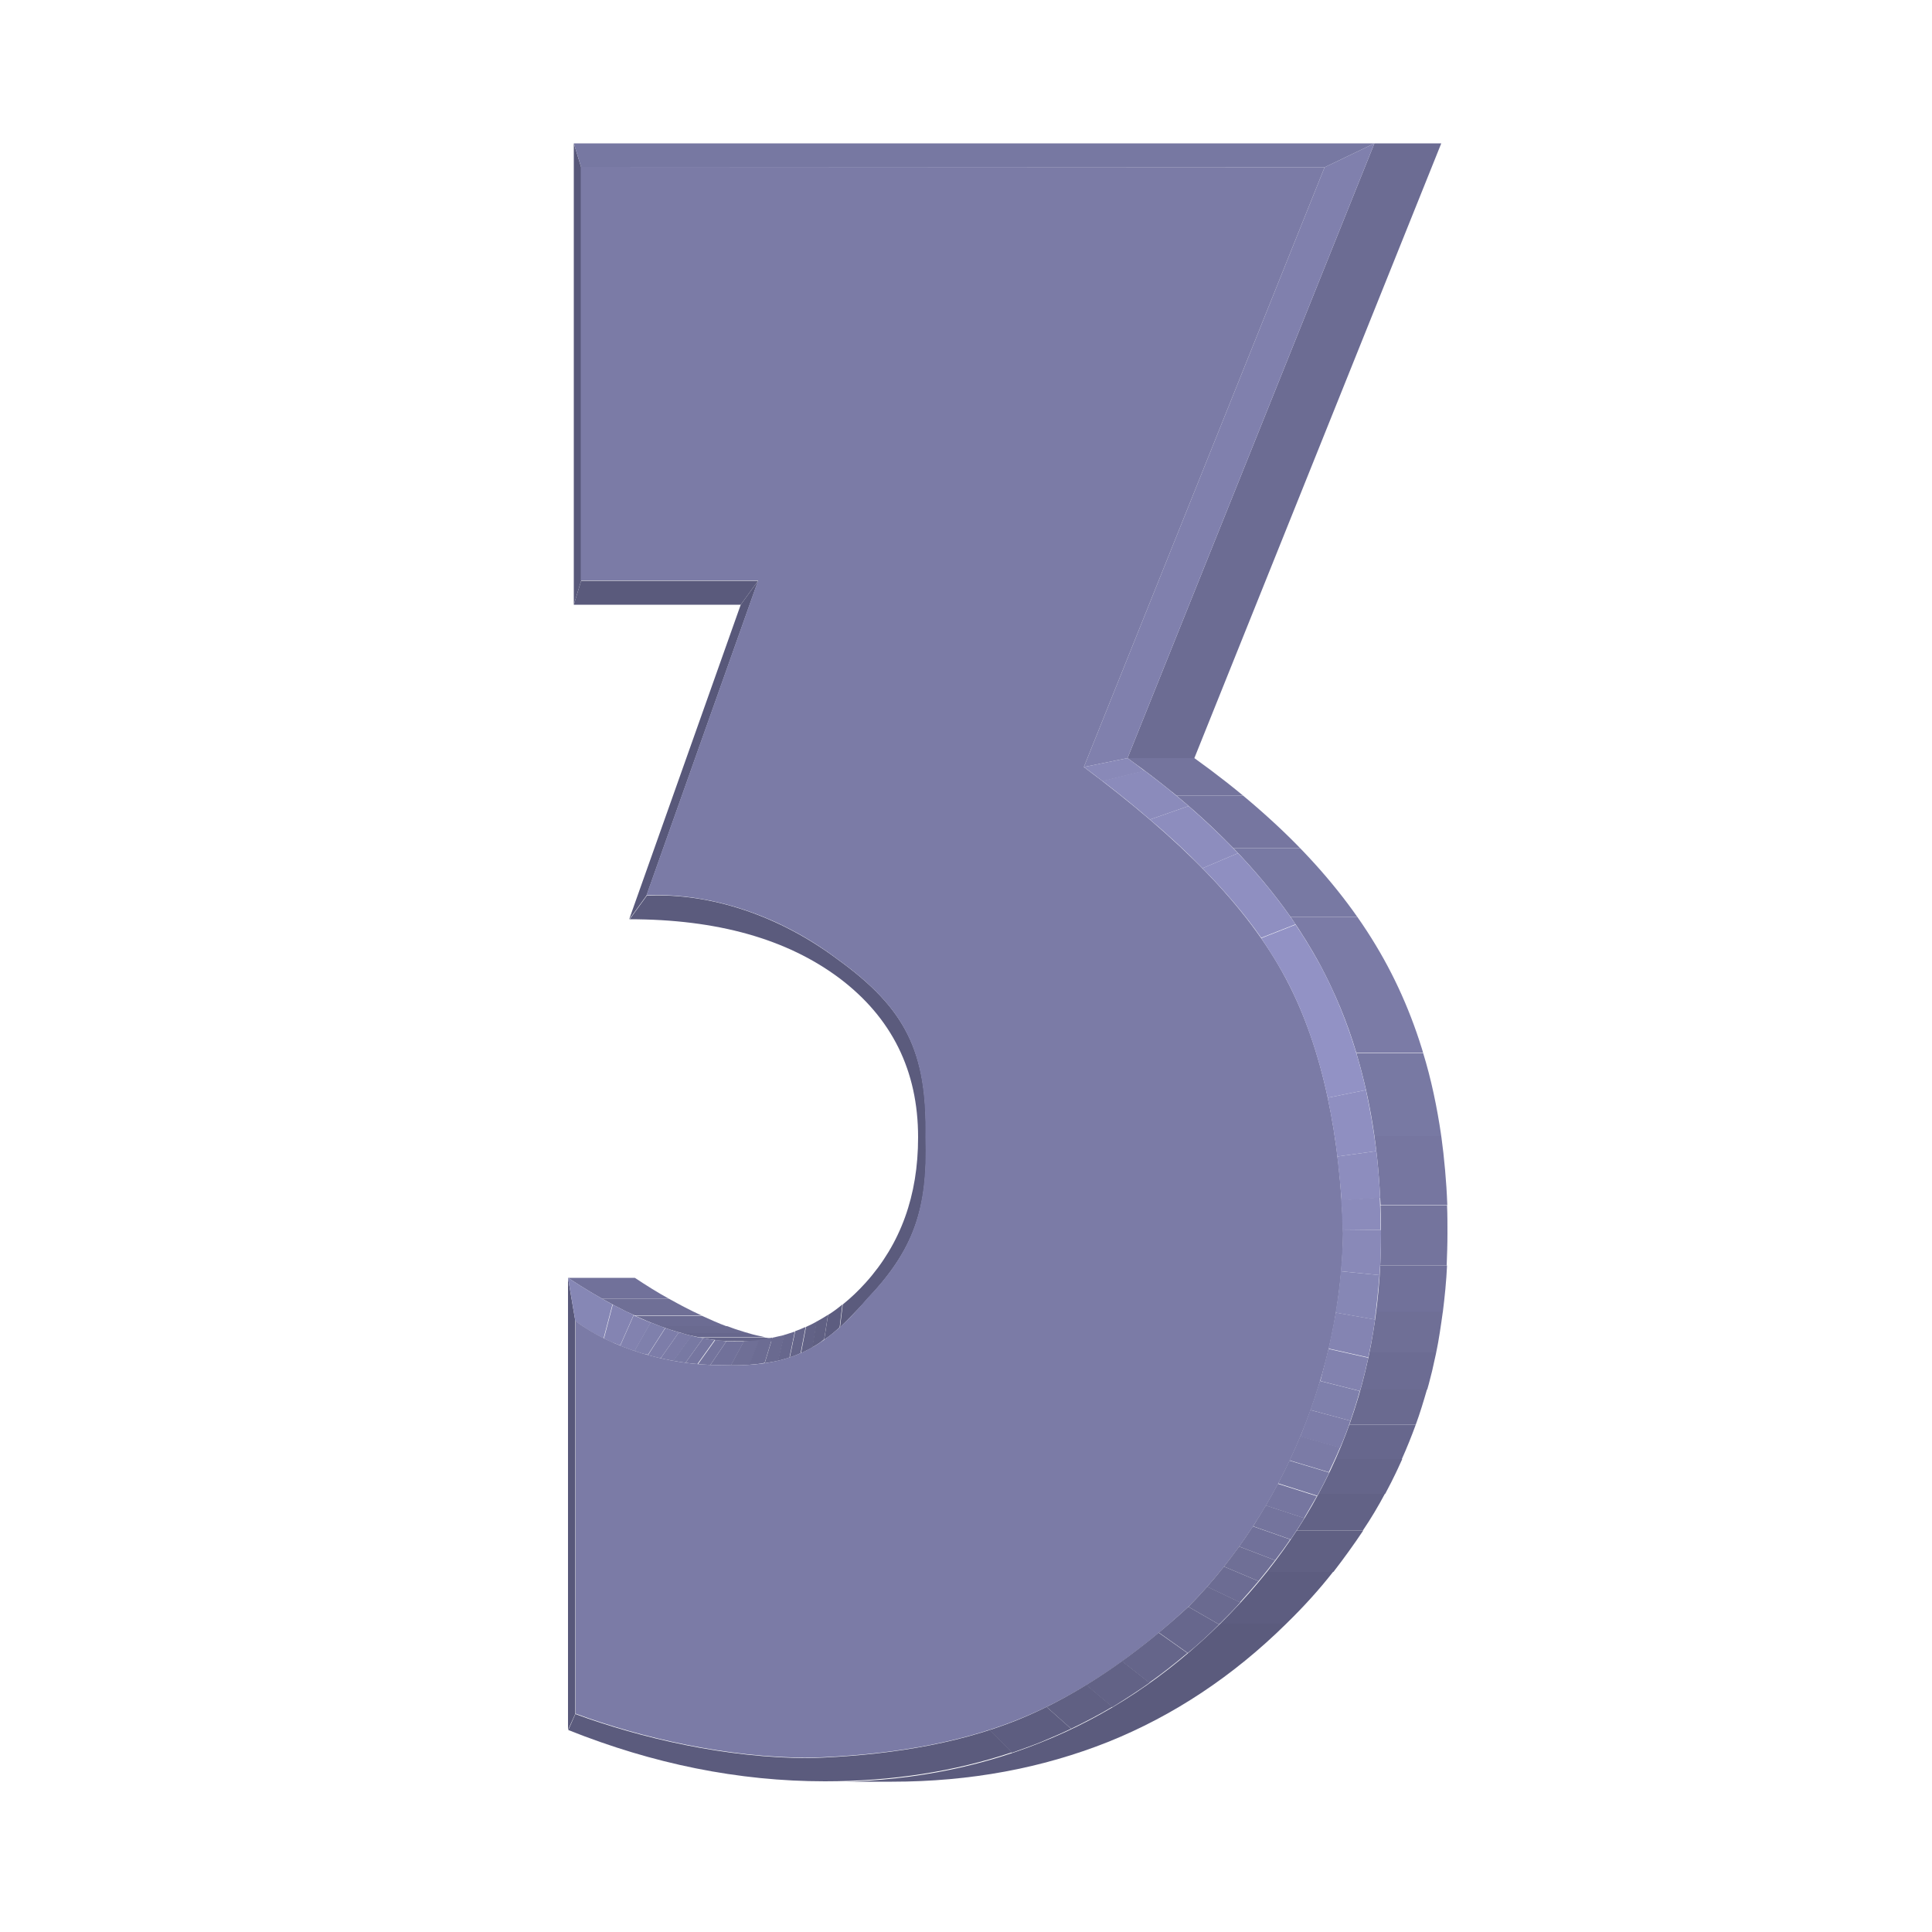
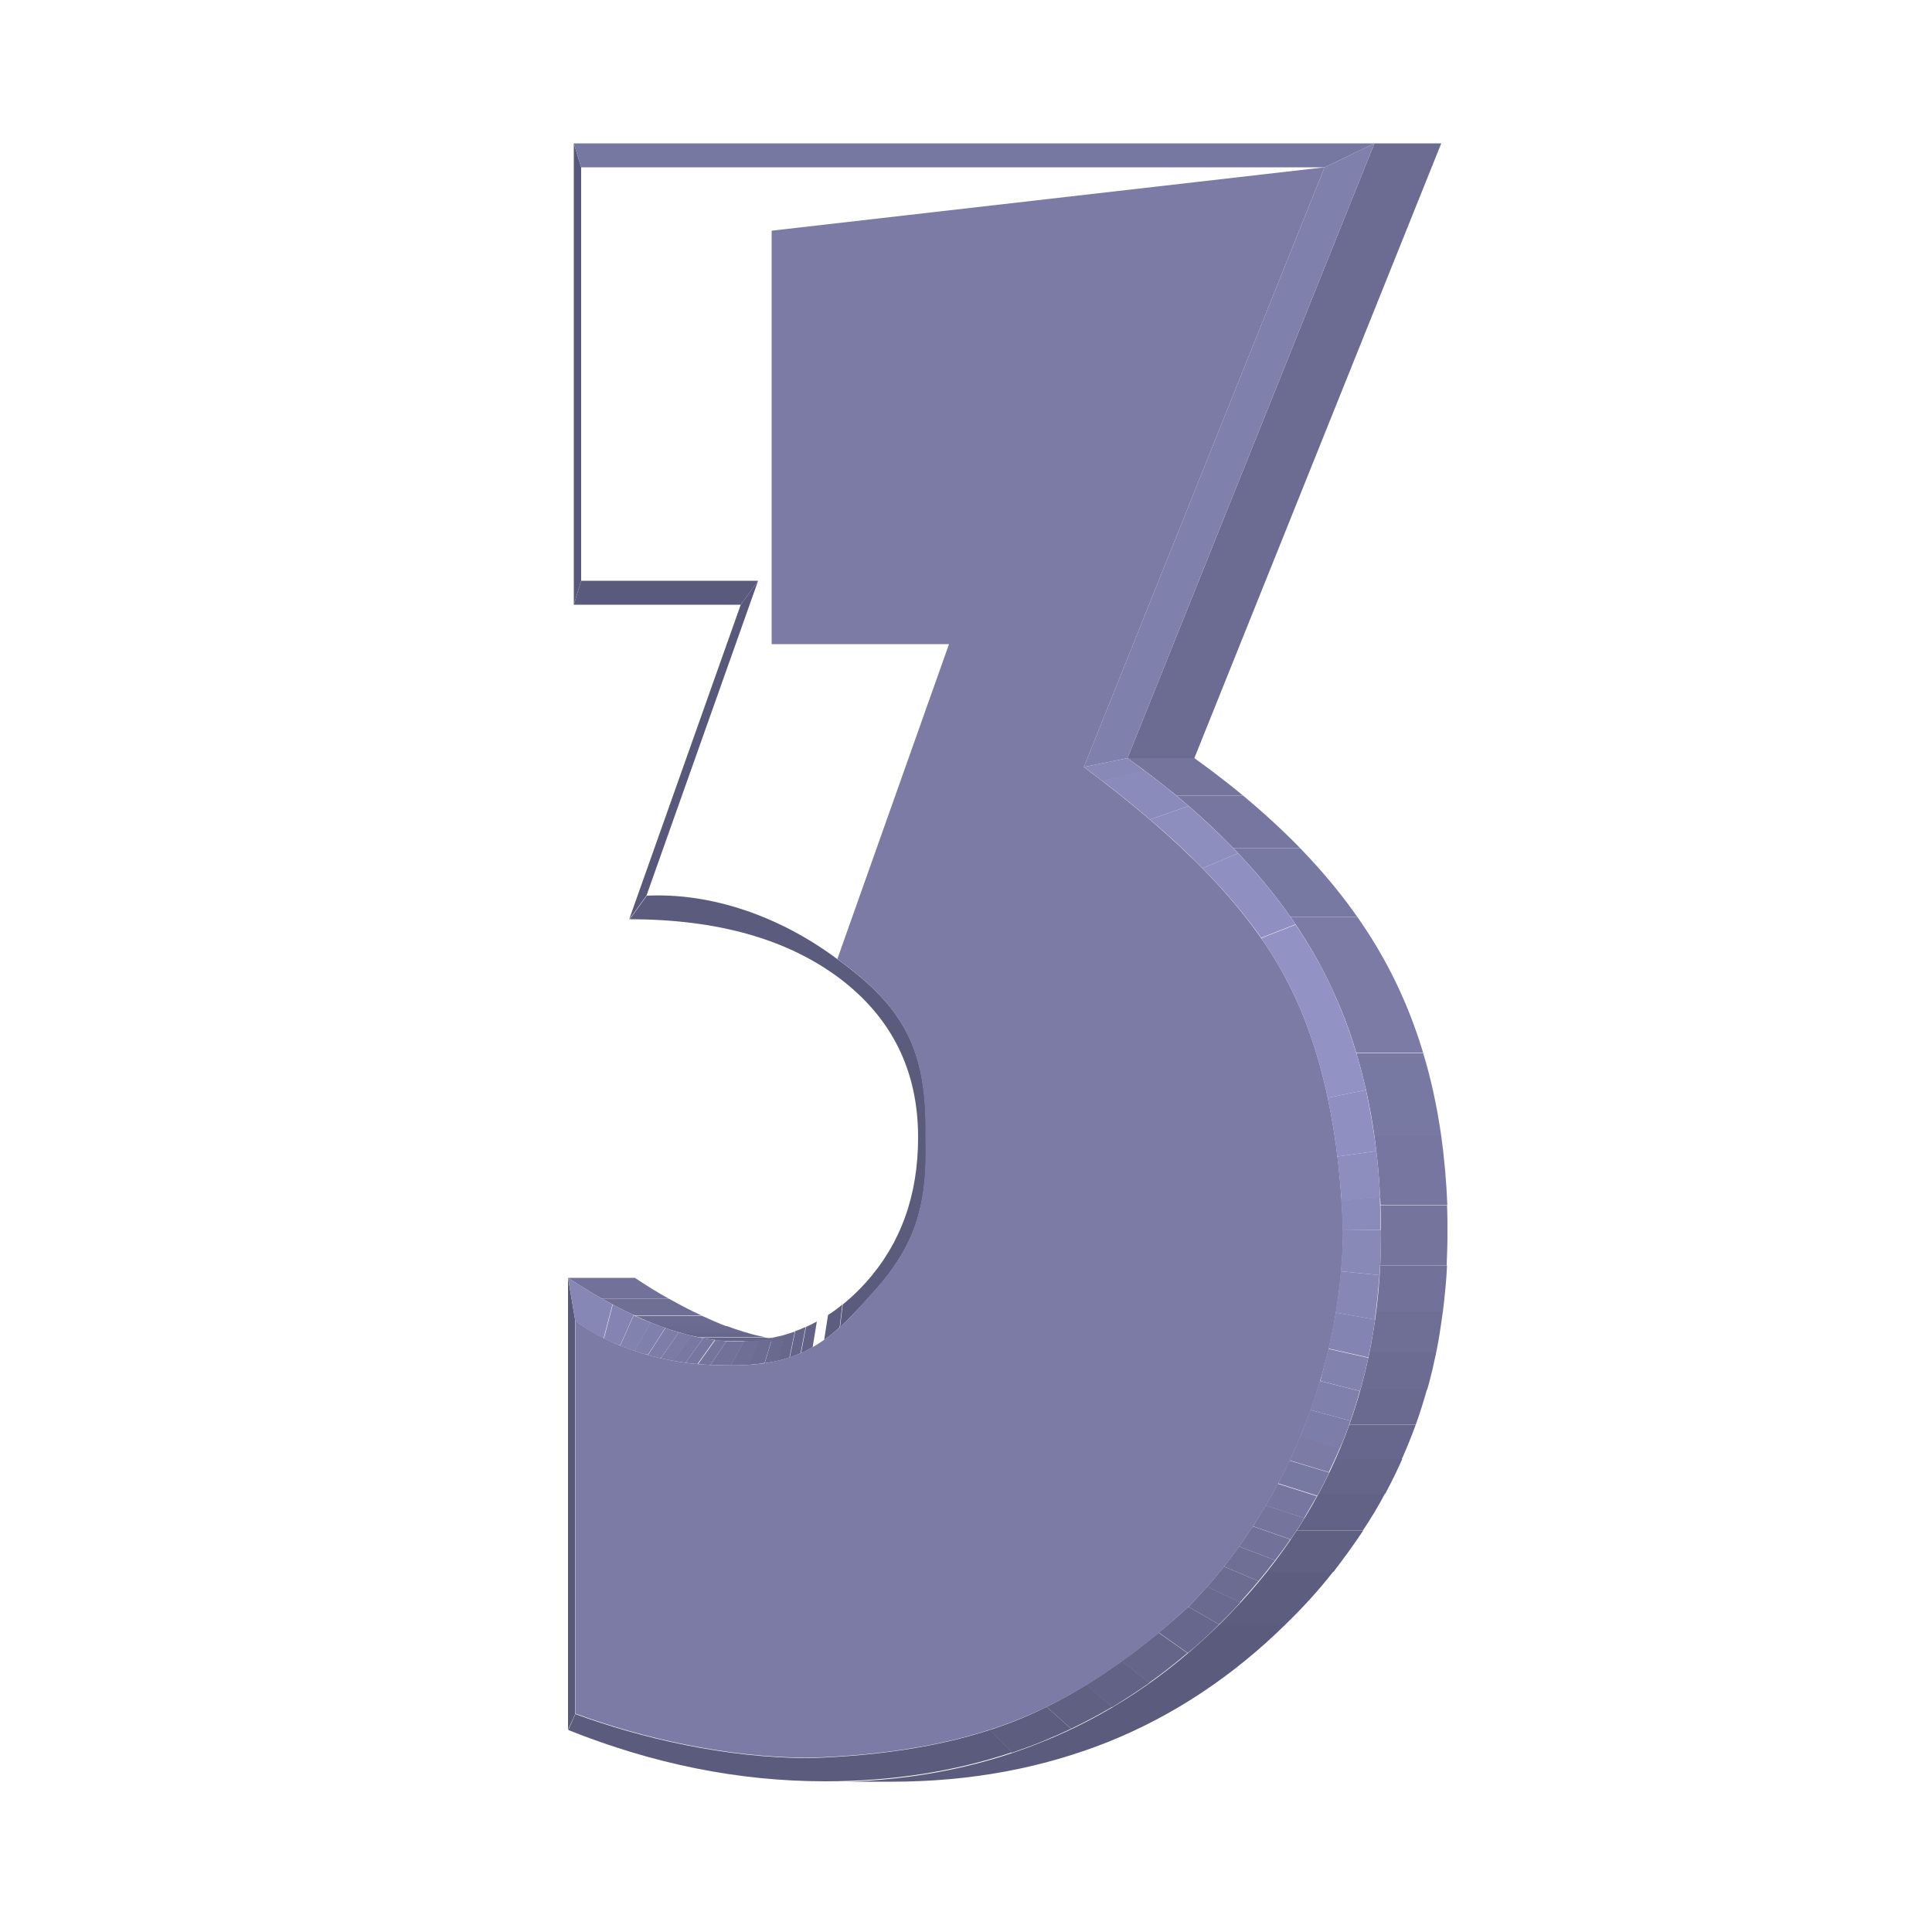
<svg xmlns="http://www.w3.org/2000/svg" xmlns:xlink="http://www.w3.org/1999/xlink" version="1.1" id="Layer_1" x="0px" y="0px" viewBox="0 0 500 500" enable-background="new 0 0 500 500" xml:space="preserve">
  <g>
    <g enable-background="new    ">
      <g>
        <polygon fill="#58587A" points="148.9,443.5 147,447.7 147,330.7 148.9,341.9    " />
      </g>
      <g>
        <polygon fill="#58587A" points="150.4,150.3 148.5,156.5 148.5,37.1 150.4,43.3    " />
      </g>
      <g enable-background="new    ">
        <defs>
          <path id="SVGID_1_" enable-background="new    " d="M147,330.7h17.3c16.6,10.9,31,16.4,43.3,16.4h-17.3      C178.1,347.1,163.7,341.7,147,330.7z" />
        </defs>
        <clipPath id="SVGID_2_">
          <use xlink:href="#SVGID_1_" overflow="visible" />
        </clipPath>
        <g clip-path="url(#SVGID_2_)" enable-background="new    ">
          <path fill="#71719A" d="M147,330.7h17.3c3,2,5.9,3.8,8.8,5.4h-17.3C153,334.5,150,332.7,147,330.7" />
          <path fill="#6F6F96" d="M155.8,336.1h17.3c2.9,1.6,5.7,3.1,8.4,4.3h-17.3C161.5,339.2,158.7,337.8,155.8,336.1" />
          <path fill="#6C6C93" d="M164.3,340.5h17.3c2.2,1,4.4,2,6.6,2.8h-17.3C168.7,342.4,166.5,341.5,164.3,340.5" />
          <path fill="#6A6A90" d="M170.9,343.2h17.3c1.9,0.7,3.7,1.3,5.5,1.8h-17.3C174.5,344.5,172.7,343.9,170.9,343.2" />
          <path fill="#67678D" d="M176.3,345h17.3c1.6,0.5,3.2,0.8,4.7,1.1H181C179.5,345.8,177.9,345.5,176.3,345" />
          <path fill="#65658A" d="M181,346.2h17.3c1.5,0.3,2.9,0.5,4.3,0.7h-17.3C183.9,346.7,182.5,346.4,181,346.2" />
          <path fill="#626286" d="M185.3,346.8h17.3c1.4,0.2,2.7,0.2,4.1,0.3h-17.3C188.1,347.1,186.7,347,185.3,346.8" />
          <path fill="#606083" d="M189.4,347.1h17.3c0.3,0,0.6,0,0.9,0h-17.3C190,347.1,189.7,347.1,189.4,347.1" />
        </g>
      </g>
      <g>
        <polygon fill="#58587A" points="167.3,231.8 162.8,238 191.7,156.5 196.2,150.3    " />
      </g>
      <g>
        <polygon fill="#5A5A7C" points="196.2,150.3 191.7,156.5 148.5,156.5 150.4,150.3    " />
      </g>
      <g enable-background="new    ">
        <defs>
          <path id="SVGID_3_" enable-background="new    " d="M148.9,341.9l-1.9-11.2c16.6,10.9,31,16.4,43.3,16.4      c13.4,0,24.6-5.1,33.7-15.2c9.1-10.1,13.6-22.6,13.6-37.6c0-17.2-6.8-30.9-20.3-41.1c-13.6-10.2-31.7-15.3-54.4-15.3l4.5-6.2      c16.8-0.8,34.6,5.4,49.4,16.5c17.6,12.7,23.2,23.9,22.8,46.1c0.6,18.7-3.2,29.3-15.2,41.9c-11.4,13.5-20.7,17.7-37.9,17.1      C172.7,353.3,158,348.8,148.9,341.9z" />
        </defs>
        <clipPath id="SVGID_4_">
          <use xlink:href="#SVGID_3_" overflow="visible" />
        </clipPath>
        <g clip-path="url(#SVGID_4_)" enable-background="new    ">
          <path fill="#8687B5" d="M148.9,341.9l-1.9-11.2c4,2.6,7.8,4.9,11.5,6.9l-2.3,8.8C153.6,345.1,151.1,343.5,148.9,341.9" />
          <path fill="#8484B2" d="M156.3,346.4l2.3-8.8c1.8,1,3.7,1.9,5.4,2.7l-3.5,7.9C159.1,347.7,157.7,347.1,156.3,346.4" />
          <path fill="#8282AF" d="M160.5,348.3l3.5-7.9c1.5,0.7,2.9,1.3,4.4,1.9l-4.2,7.4C163,349.2,161.7,348.8,160.5,348.3" />
          <path fill="#7F80AC" d="M164.2,349.6l4.2-7.4c1.3,0.5,2.6,1,3.8,1.4l-4.5,7C166.5,350.4,165.3,350,164.2,349.6" />
          <path fill="#7D7DA9" d="M167.7,350.7l4.5-7c1.2,0.4,2.3,0.8,3.5,1.1l-4.7,6.7C169.9,351.3,168.8,351,167.7,350.7" />
          <path fill="#7B7BA6" d="M171,351.5l4.7-6.7c1.1,0.3,2.2,0.6,3.3,0.9l-4.7,6.5C173.1,352,172.1,351.8,171,351.5" />
          <path fill="#7879A3" d="M174.2,352.2l4.7-6.5c1,0.2,2.1,0.5,3.1,0.6l-4.6,6.4C176.3,352.6,175.3,352.4,174.2,352.2" />
          <path fill="#7676A0" d="M177.4,352.7l4.6-6.4c1,0.2,2,0.3,3,0.4l-4.5,6.3C179.5,353,178.5,352.8,177.4,352.7" />
          <path fill="#74749D" d="M180.6,353.1l4.5-6.3c1,0.1,2,0.2,2.9,0.3l-4.2,6.2C182.7,353.2,181.6,353.2,180.6,353.1" />
          <path fill="#71719A" d="M183.8,353.3l4.2-6.2c0.8,0,1.6,0.1,2.3,0.1c0.7,0,1.5,0,2.2,0l-3.4,6.3c-0.9,0-1.8,0-2.8-0.1      C185.5,353.3,184.6,353.3,183.8,353.3" />
          <path fill="#6F6F96" d="M189.1,353.4l3.4-6.3c1.3-0.1,2.7-0.2,4-0.3l-2.5,6.5C192.4,353.3,190.8,353.4,189.1,353.4" />
          <path fill="#6C6C93" d="M193.9,353.2l2.5-6.5c1.2-0.1,2.3-0.3,3.5-0.6l-2,6.6C196.6,353,195.3,353.1,193.9,353.2" />
          <path fill="#6A6A90" d="M197.9,352.8l2-6.6c1-0.2,2.1-0.5,3.1-0.7l-1.6,6.7C200.2,352.4,199.1,352.6,197.9,352.8" />
          <path fill="#67678D" d="M201.3,352.2l1.6-6.7c1-0.3,1.9-0.6,2.8-0.9l-1.4,6.8C203.4,351.6,202.4,351.9,201.3,352.2" />
          <path fill="#65658A" d="M204.4,351.3l1.4-6.8c0.9-0.3,1.8-0.7,2.7-1.1l-1.3,6.8C206.3,350.6,205.4,351,204.4,351.3" />
          <path fill="#626286" d="M207.3,350.2l1.3-6.8c0.9-0.4,1.9-0.9,2.8-1.4l-1.1,6.7C209.2,349.3,208.3,349.7,207.3,350.2" />
-           <path fill="#606083" d="M210.2,348.7l1.1-6.7c1-0.5,2-1.1,3-1.8l-1,6.4C212.3,347.5,211.2,348.1,210.2,348.7" />
          <path fill="#5D5D80" d="M213.3,346.7l1-6.4c1.3-0.8,2.5-1.7,3.7-2.7l-0.7,5.9C216,344.7,214.7,345.8,213.3,346.7" />
          <path fill="#5B5B7D" d="M217.4,343.5l0.7-5.9c2.1-1.7,4-3.5,5.9-5.6c9.1-10.1,13.6-22.6,13.6-37.6c0-17.2-6.8-30.9-20.3-41.1      c-13.6-10.2-31.7-15.3-54.4-15.3l4.5-6.2c16.8-0.8,34.6,5.4,49.4,16.5c17.6,12.7,23.2,23.9,22.8,46.1      c0.6,18.7-3.2,29.3-15.2,41.9C221.9,339,219.6,341.4,217.4,343.5" />
        </g>
      </g>
      <g>
        <polygon fill="#5F5F82" points="148.5,37.1 165.8,37.1 373,37.1 355.7,37.1    " />
      </g>
      <g>
        <polygon fill="#6C6C93" points="355.7,37.1 373,37.1 309.1,196.2 291.8,196.2    " />
      </g>
      <g enable-background="new    ">
        <defs>
          <path id="SVGID_5_" enable-background="new    " d="M291.8,196.2h17.3c22.9,16.4,39.6,34.3,50,53.8      c10.4,19.5,15.6,42.6,15.6,69.3c0,39.8-13.9,73.4-41.5,100.8c-13.9,13.7-29.3,24-46.4,30.8s-35.7,10.3-56,10.3h-17.3      c20.2,0,38.9-3.4,56-10.3c17.1-6.8,32.5-17.1,46.4-30.8c27.7-27.4,41.5-61,41.5-100.8c0-26.7-5.2-49.7-15.6-69.3      C331.3,230.5,314.7,212.5,291.8,196.2z" />
        </defs>
        <clipPath id="SVGID_6_">
          <use xlink:href="#SVGID_5_" overflow="visible" />
        </clipPath>
        <g clip-path="url(#SVGID_6_)" enable-background="new    ">
          <path fill="#74749D" d="M291.8,196.2l17.3,0c4.5,3.2,8.7,6.4,12.7,9.7h-17.3C300.4,202.6,296.2,199.4,291.8,196.2" />
          <path fill="#7676A0" d="M304.4,205.9h17.3c5.3,4.4,10.3,9,14.8,13.6h-17.3C314.7,214.9,309.8,210.3,304.4,205.9" />
          <path fill="#7879A3" d="M319.2,219.5h17.3c5.6,5.8,10.5,11.7,14.8,17.8H334C329.7,231.2,324.8,225.3,319.2,219.5" />
          <path fill="#7B7BA6" d="M334,237.3h17.3c2.9,4.1,5.5,8.3,7.8,12.6c3.8,7,6.8,14.6,9.3,22.5H351c-2.4-8-5.5-15.5-9.3-22.5      C339.5,245.7,336.9,241.5,334,237.3" />
          <path fill="#7879A3" d="M351,272.5h17.3c2.1,6.8,3.6,14,4.7,21.5h-17.3C354.6,286.5,353.1,279.4,351,272.5" />
          <path fill="#7676A0" d="M355.7,294H373c0.8,5.8,1.3,11.7,1.6,17.9h-17.3C357,305.8,356.5,299.8,355.7,294" />
          <path fill="#74749D" d="M357.2,312h17.3c0.1,2.4,0.1,4.8,0.1,7.3c0,2.8-0.1,5.5-0.2,8.2h-17.3c0.1-2.7,0.2-5.5,0.2-8.2      C357.4,316.8,357.3,314.3,357.2,312" />
          <path fill="#71719A" d="M357.2,327.5h17.3c-0.2,4.1-0.6,8.1-1.1,12.1h-17.3C356.6,335.6,357,331.5,357.2,327.5" />
          <path fill="#6F6F96" d="M356.1,339.5h17.3c-0.5,3.6-1,7.1-1.7,10.5h-17.3C355.1,346.6,355.6,343.1,356.1,339.5" />
          <path fill="#6C6C93" d="M354.4,350h17.3c-0.7,3.2-1.4,6.5-2.3,9.6H352C352.9,356.5,353.7,353.3,354.4,350" />
          <path fill="#6A6A90" d="M352,359.6h17.3c-0.9,3.1-1.8,6.1-2.9,9.1h-17.3C350.2,365.7,351.2,362.7,352,359.6" />
          <path fill="#67678D" d="M349.1,368.7h17.3c-1.1,3-2.3,6-3.6,8.9h-17.3C346.9,374.7,348,371.7,349.1,368.7" />
          <path fill="#65658A" d="M345.6,377.6h17.3c-1.4,3.1-2.8,6.1-4.4,9h-17.3C342.7,383.7,344.2,380.7,345.6,377.6" />
          <path fill="#626286" d="M341.1,386.6h17.3c-1.7,3.2-3.6,6.4-5.7,9.5h-17.3C337.5,393,339.4,389.8,341.1,386.6" />
          <path fill="#606083" d="M335.5,396.1h17.3c-2.4,3.6-5,7.2-7.7,10.7h-17.3C330.5,403.3,333.1,399.8,335.5,396.1" />
          <path fill="#5D5D80" d="M327.7,406.8h17.3c-3.6,4.6-7.6,9-11.9,13.2c-0.1,0.1-0.1,0.1-0.2,0.2h-17.3c0.1-0.1,0.1-0.1,0.2-0.2      C320.1,415.7,324.1,411.3,327.7,406.8" />
          <path fill="#5B5B7D" d="M315.6,420.2h17.3c-13.8,13.6-29.2,23.8-46.1,30.6c-17.1,6.8-35.7,10.3-56,10.3h-17.3      c20.2,0,38.9-3.4,56-10.3C286.4,444,301.8,433.8,315.6,420.2" />
        </g>
      </g>
      <g>
        <polygon fill="#8080AD" points="342.8,43.3 355.7,37.1 291.8,196.2 280.5,198.5    " />
      </g>
      <g>
        <polygon fill="#7778A2" points="150.4,43.3 148.5,37.1 355.7,37.1 342.8,43.3    " />
      </g>
      <g>
-         <path fill="#7B7BA6" d="M342.8,43.3l-62.3,155.2c25,18.7,42.3,36,52.2,54.6c9.9,18.5,14.2,41.9,14.9,66.2     c-0.6,35.6-15.3,71.3-39.7,96.2c-13,12.1-28.1,23-44.4,29.5c-16.4,6.6-35.1,9.3-53.9,9.9c-21.6,0-43.7-5.2-60.6-11.4V341.9     c9.1,6.9,23.8,11.4,37.4,11.4c17.3,0.6,26.5-3.6,37.9-17.1c12-12.5,15.8-23.1,15.2-41.9c0.4-22.2-5.2-33.4-22.8-46.1     c-14.7-11.1-32.5-17.2-49.4-16.5l28.9-81.5h-45.9v-107L342.8,43.3z" />
+         <path fill="#7B7BA6" d="M342.8,43.3l-62.3,155.2c25,18.7,42.3,36,52.2,54.6c9.9,18.5,14.2,41.9,14.9,66.2     c-0.6,35.6-15.3,71.3-39.7,96.2c-13,12.1-28.1,23-44.4,29.5c-16.4,6.6-35.1,9.3-53.9,9.9c-21.6,0-43.7-5.2-60.6-11.4V341.9     c9.1,6.9,23.8,11.4,37.4,11.4c17.3,0.6,26.5-3.6,37.9-17.1c12-12.5,15.8-23.1,15.2-41.9c0.4-22.2-5.2-33.4-22.8-46.1     l28.9-81.5h-45.9v-107L342.8,43.3z" />
      </g>
      <g enable-background="new    ">
        <defs>
          <path id="SVGID_7_" enable-background="new    " d="M280.5,198.5l11.3-2.3c22.9,16.4,39.6,34.3,50,53.8      c10.4,19.5,15.6,42.6,15.6,69.3c0,39.8-13.9,73.4-41.5,100.8c-13.9,13.7-29.3,24-46.4,30.8c-17.1,6.8-35.7,10.3-56,10.3      c-22.4,0-44.5-4.5-66.5-13.3l1.9-4.3c16.9,6.2,39,11.4,60.6,11.4c18.7-0.6,37.5-3.3,53.9-9.9c16.3-6.6,31.4-17.5,44.4-29.5      c24.4-24.9,39.1-60.6,39.7-96.2c-0.7-24.3-5-47.7-14.9-66.2C322.8,234.5,305.5,217.1,280.5,198.5z" />
        </defs>
        <clipPath id="SVGID_8_">
          <use xlink:href="#SVGID_7_" overflow="visible" />
        </clipPath>
        <g clip-path="url(#SVGID_8_)" enable-background="new    ">
          <path fill="#8989B8" d="M280.5,198.5l11.3-2.3c1.5,1.1,3,2.2,4.4,3.3l-10.9,2.7C283.8,200.9,282.1,199.7,280.5,198.5" />
          <path fill="#8B8BBB" d="M285.3,202.1l10.9-2.7c4,3,7.8,6.1,11.4,9.2l-10,3.5C293.8,208.8,289.7,205.5,285.3,202.1" />
          <path fill="#8D8DBE" d="M297.6,212.1l10-3.5c4.6,4,8.9,8.1,12.8,12.2l-9.2,3.9C307.1,220.5,302.6,216.3,297.6,212.1" />
          <path fill="#8F8FC1" d="M311.2,224.7l9.2-3.9c5.7,6,10.6,12.1,14.9,18.4l-8.9,3.5C322.2,236.7,317.1,230.7,311.2,224.7" />
          <path fill="#9292C5" d="M326.4,242.8l8.9-3.5c2.4,3.5,4.5,7.1,6.5,10.7c5.2,9.8,9.1,20.5,11.7,32.1l-9.9,2      c-2.4-11.2-6-21.8-10.9-31C330.8,249.6,328.7,246.2,326.4,242.8" />
          <path fill="#8F8FC1" d="M343.6,284.1l9.9-2c1.1,5.1,2,10.3,2.7,15.8l-10.1,1.4C345.5,294.1,344.6,289,343.6,284.1" />
          <path fill="#8D8DBE" d="M346.1,299.3l10.1-1.4c0.5,3.9,0.8,8,1,12.1l-10,0.7C346.9,306.8,346.5,303,346.1,299.3" />
          <path fill="#8B8BBB" d="M347.1,310.6l10-0.7c0.1,2.8,0.2,5.6,0.2,8.4l-9.9,0.1C347.4,315.8,347.3,313.2,347.1,310.6" />
          <path fill="#8989B8" d="M347.5,318.4l9.9-0.1c0,0.3,0,0.6,0,0.9c0,3.7-0.1,7.3-0.4,10.8l-10-1c0.3-3.3,0.5-6.5,0.5-9.8      C347.5,319,347.5,318.7,347.5,318.4" />
          <path fill="#8687B5" d="M347,329l10,1c-0.3,3.9-0.7,7.7-1.2,11.5l-10.2-1.8C346.3,336.2,346.7,332.6,347,329" />
          <path fill="#8484B2" d="M345.7,339.7l10.2,1.8c-0.5,3.3-1.1,6.6-1.8,9.8l-10.3-2.3C344.5,346,345.1,342.9,345.7,339.7" />
          <path fill="#8282AF" d="M343.8,349.1l10.3,2.3c-0.6,2.9-1.3,5.8-2.1,8.6l-10.3-2.6C342.4,354.6,343.1,351.9,343.8,349.1" />
          <path fill="#7F80AC" d="M341.6,357.4l10.3,2.6c-0.7,2.6-1.5,5.1-2.4,7.7l-10.4-2.8C340,362.4,340.8,359.9,341.6,357.4" />
          <path fill="#7D7DA9" d="M339.1,364.9l10.4,2.8c-0.8,2.4-1.7,4.7-2.7,7l-10.3-2.9C337.4,369.4,338.3,367.2,339.1,364.9" />
          <path fill="#7B7BA6" d="M336.5,371.7l10.3,2.9c-0.9,2.2-1.9,4.3-2.9,6.4l-10.3-3.1C334.7,376,335.6,373.8,336.5,371.7" />
          <path fill="#7879A3" d="M333.7,378l10.3,3.1c-1,2-2,4.1-3.1,6l-10.1-3.2C331.7,382,332.7,380,333.7,378" />
          <path fill="#7676A0" d="M330.7,384l10.1,3.2c-1.1,1.9-2.2,3.8-3.3,5.7l-10-3.3C328.6,387.8,329.7,385.9,330.7,384" />
          <path fill="#74749D" d="M327.6,389.6l10,3.3c-1.1,1.9-2.3,3.7-3.6,5.5l-9.7-3.4C325.4,393.2,326.5,391.4,327.6,389.6" />
          <path fill="#71719A" d="M324.2,395l9.7,3.4c-1.2,1.8-2.5,3.6-3.9,5.4l-9.4-3.6C321.9,398.5,323.1,396.8,324.2,395" />
          <path fill="#6F6F96" d="M320.6,400.2l9.4,3.6c-1.4,1.8-2.8,3.6-4.3,5.4l-9-3.8C318.1,403.7,319.4,402,320.6,400.2" />
          <path fill="#6C6C93" d="M316.7,405.4l9,3.8c-1.6,1.9-3.2,3.7-4.8,5.5l-8.6-4.1C313.9,408.9,315.3,407.2,316.7,405.4" />
          <path fill="#6A6A90" d="M312.4,410.6l8.6,4.1c-1.6,1.8-3.3,3.5-5.1,5.3c-0.1,0.1-0.3,0.2-0.4,0.4l-8-4.6      c0.1-0.1,0.2-0.2,0.4-0.3C309.4,413.9,310.9,412.3,312.4,410.6" />
          <path fill="#67678D" d="M307.5,415.8l8,4.6c-2.6,2.6-5.3,5.1-8.1,7.4l-7.5-5.3C302.5,420.3,305,418.1,307.5,415.8" />
          <path fill="#65658A" d="M299.8,422.5l7.5,5.3c-3.2,2.7-6.5,5.3-9.9,7.7l-7.1-5.6C293.6,427.5,296.8,425.1,299.8,422.5" />
          <path fill="#626286" d="M290.4,429.9l7.1,5.6c-3.1,2.2-6.4,4.3-9.6,6.3l-6.8-5.7C284.2,434.1,287.3,432,290.4,429.9" />
          <path fill="#606083" d="M281.1,436l6.8,5.7c-3.5,2.1-7,3.9-10.7,5.7l-6.4-5.7C274.3,440,277.7,438.1,281.1,436" />
          <path fill="#5D5D80" d="M270.8,441.7l6.4,5.7c-2.5,1.2-5.1,2.3-7.7,3.4c-2.5,1-5,1.9-7.6,2.8l-5.8-5.9c2.5-0.8,4.9-1.7,7.3-2.6      C265.9,444,268.4,442.9,270.8,441.7" />
          <path fill="#5B5B7D" d="M256.1,447.6l5.8,5.9c-15,5-31.1,7.5-48.4,7.5c-22.4,0-44.5-4.5-66.5-13.3l1.9-4.3      c16.9,6.2,39,11.4,60.6,11.4C225.5,454.4,241.6,452.3,256.1,447.6" />
        </g>
      </g>
    </g>
  </g>
</svg>